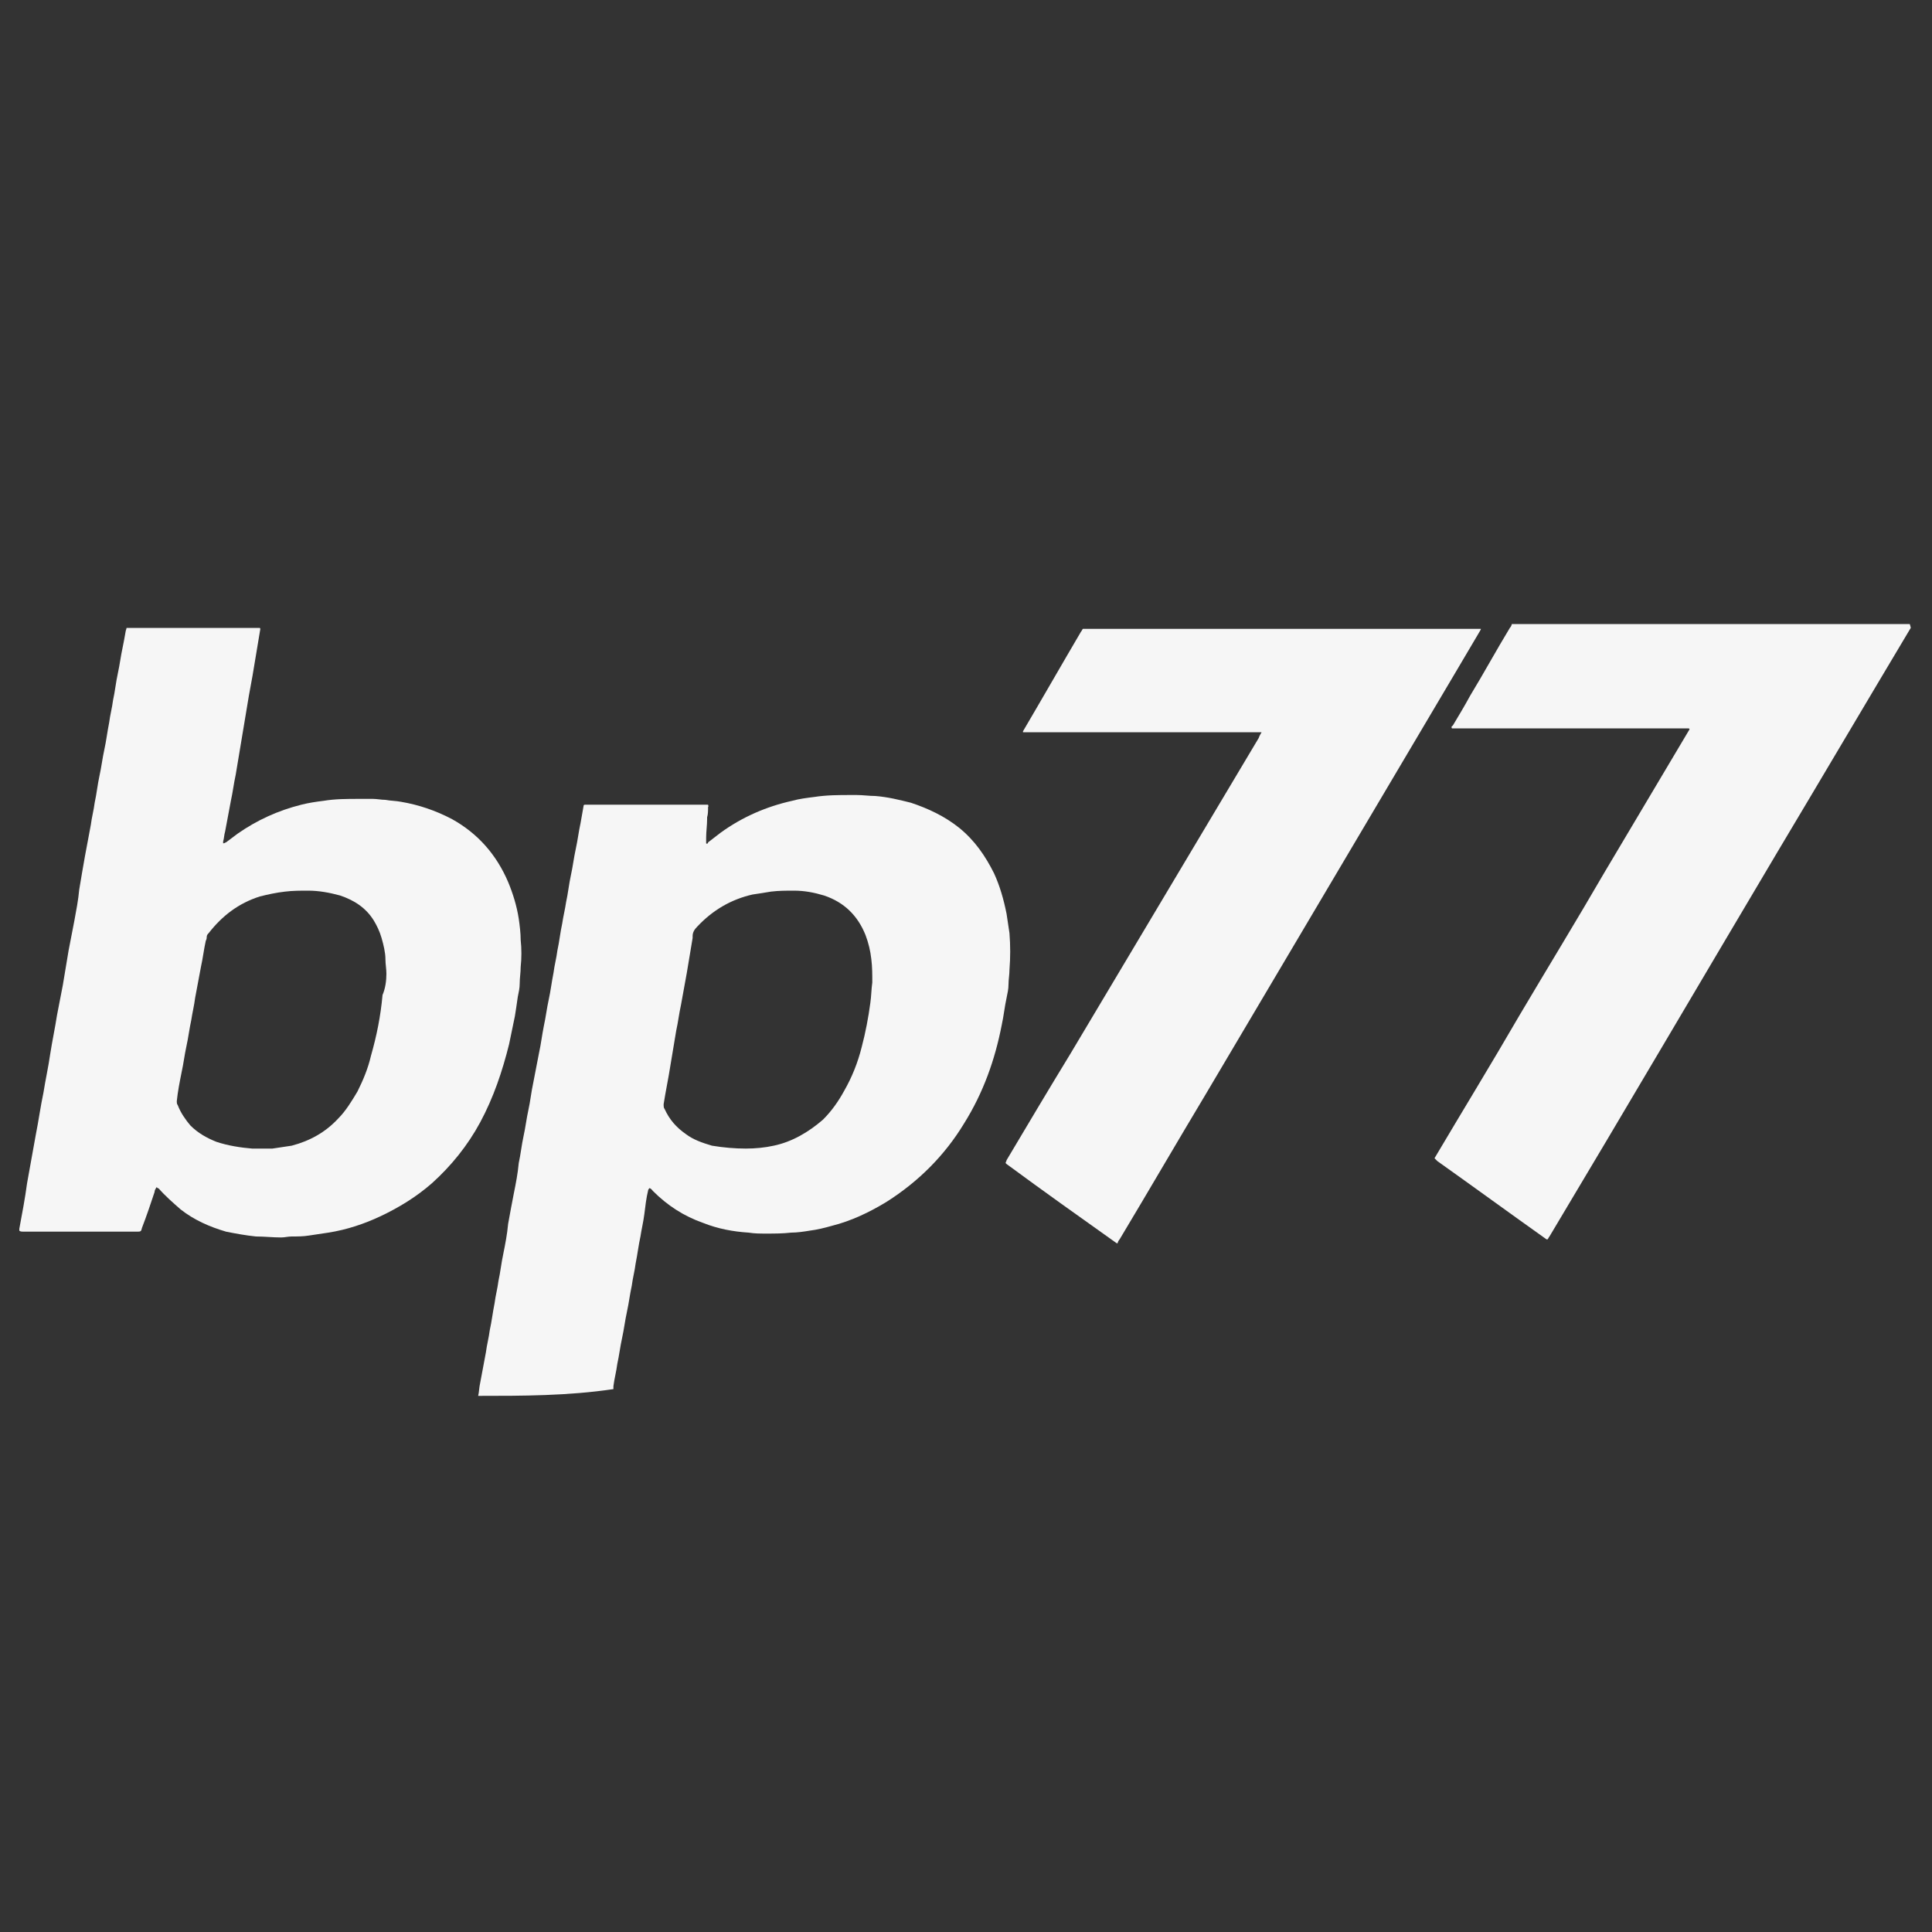
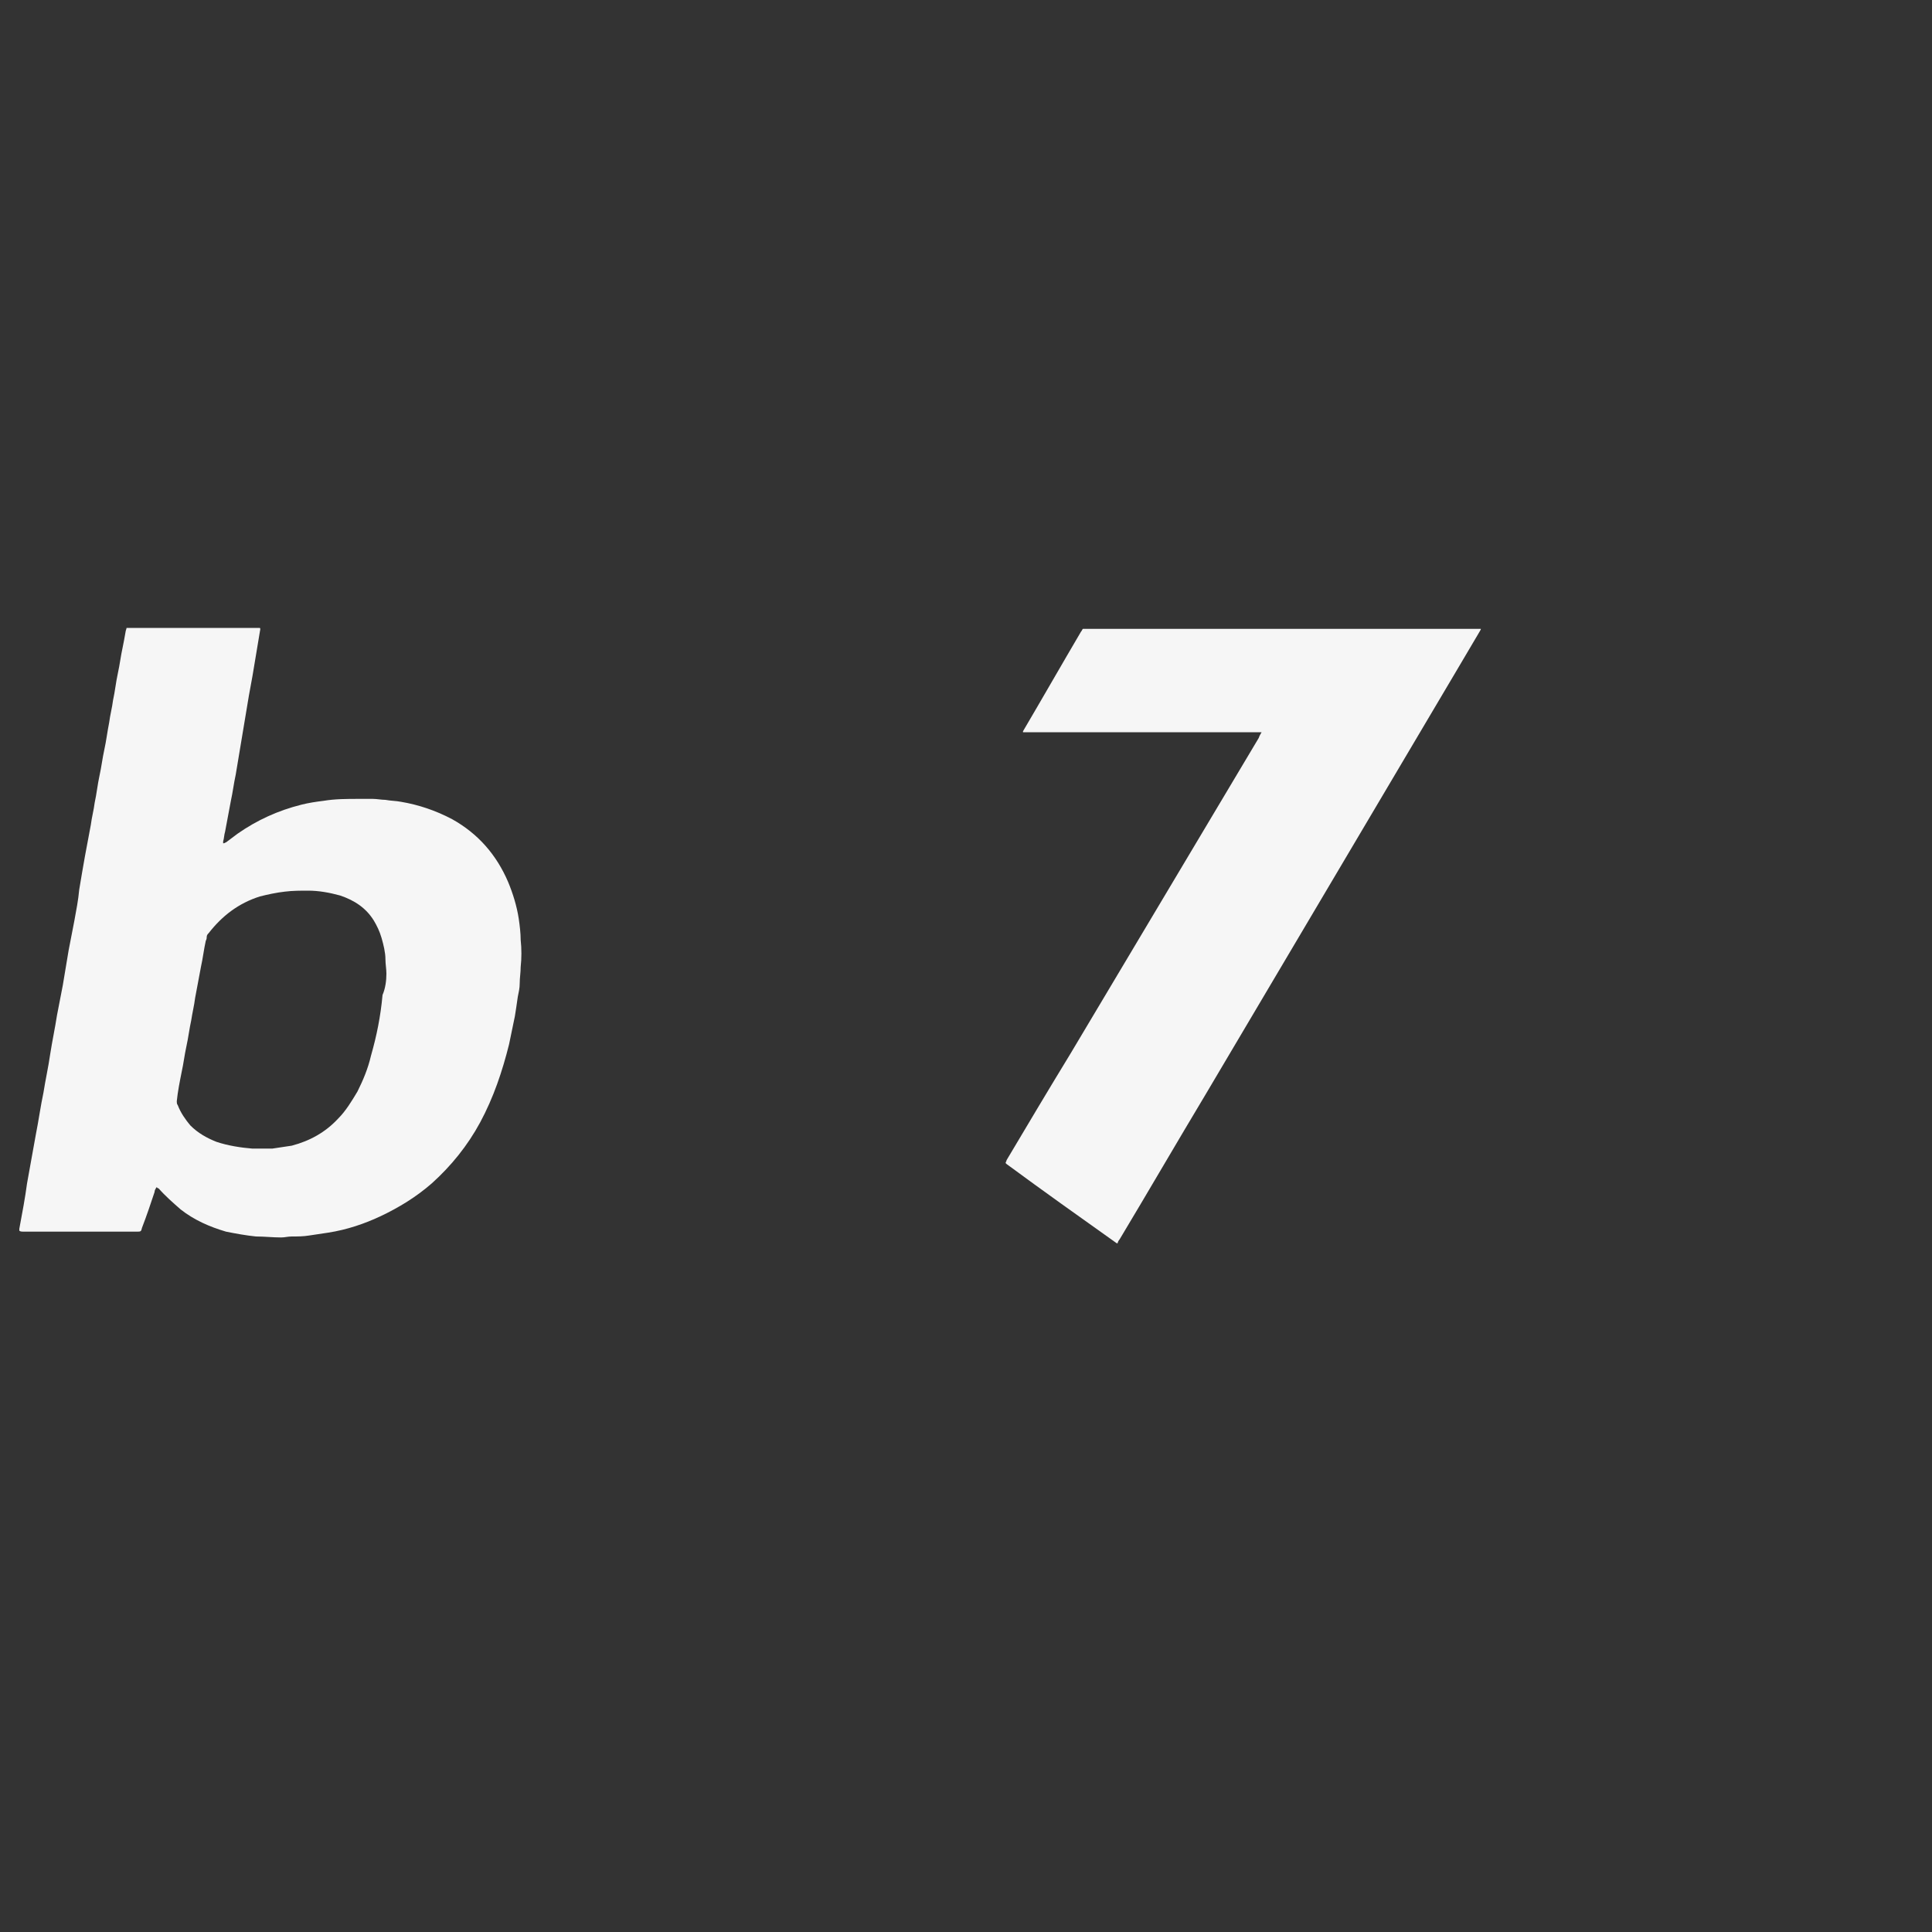
<svg xmlns="http://www.w3.org/2000/svg" version="1.1" id="Layer_1" x="0px" y="0px" viewBox="0 0 200 200" style="enable-background:new 0 0 200 200;" xml:space="preserve">
  <rect x="0" y="0" width="200" height="200" fill="#333333" stroke="none" />
  <style type="text/css">
	.st0{fill:#F6F6F6;}
</style>
-   <path class="st0" d="M49.5,144.5c0.1-0.4,0.1-0.9,0.2-1.3c0.2-1.1,0.4-2.1,0.6-3.2c0.1-0.8,0.3-1.5,0.4-2.3c0.2-0.9,0.3-1.8,0.5-2.8  c0.1-0.8,0.3-1.5,0.4-2.3c0.2-0.9,0.3-1.9,0.5-2.8c0.2-1,0.4-2,0.5-3.1c0.2-1.1,0.4-2.2,0.6-3.2c0.2-1,0.4-2,0.5-3.1  c0.2-0.9,0.3-1.9,0.5-2.8c0.2-0.9,0.3-1.8,0.5-2.7c0.2-0.9,0.3-1.9,0.5-2.8c0.2-1,0.4-2.1,0.6-3.1c0.2-0.9,0.3-1.8,0.5-2.8  c0.2-0.9,0.3-1.8,0.5-2.7c0.2-0.9,0.3-1.8,0.5-2.8c0.1-0.8,0.3-1.5,0.4-2.3c0.2-0.9,0.3-1.9,0.5-2.8c0.1-0.7,0.3-1.5,0.4-2.2  c0.2-0.9,0.3-1.9,0.5-2.8c0.2-0.9,0.3-1.8,0.5-2.7c0.2-0.9,0.3-1.8,0.5-2.7c0.1-0.6,0.2-1.1,0.3-1.7c0-0.2,0.1-0.2,0.2-0.2  c0.1,0,0.1,0,0.2,0c4,0,8,0,12.1,0c0.1,0,0.3,0,0.4,0c0,0.1,0.1,0.2,0,0.2c0,0.4,0,0.8-0.1,1.1c0,0.1,0,0.1,0,0.2  c0,0.6-0.1,1.3-0.1,1.9c0,0.1,0,0.3,0,0.4c0,0.1,0,0.1,0,0.2c0.1,0.1,0.2,0,0.2-0.1c0.4-0.3,0.9-0.7,1.3-1c2.2-1.6,4.7-2.7,7.4-3.3  c0.7-0.2,1.5-0.3,2.3-0.4c1.3-0.2,2.5-0.2,3.8-0.2c0.2,0,0.4,0,0.6,0c0.6,0,1.3,0.1,1.9,0.1c1.3,0.1,2.5,0.4,3.7,0.7  c1.8,0.6,3.5,1.4,5,2.6c1.6,1.3,2.7,2.9,3.6,4.7c0.6,1.3,1,2.7,1.3,4.2c0.1,0.7,0.2,1.3,0.3,2c0.1,1.3,0.1,2.5,0,3.8  c0,0.5-0.1,1-0.1,1.5c0,0.5-0.1,0.9-0.2,1.4c-0.2,0.9-0.3,1.9-0.5,2.8c-0.7,3.6-1.9,7-3.9,10.2c-2,3.3-4.7,6-8,8.1  c-1.8,1.1-3.7,2-5.7,2.5c-0.7,0.2-1.5,0.4-2.3,0.5c-0.6,0.1-1.3,0.2-1.9,0.2c-0.9,0.1-1.7,0.1-2.6,0.1c-0.6,0-1.2,0-1.8-0.1  c-1.6-0.1-3.2-0.4-4.7-1c-2-0.7-3.7-1.8-5.2-3.3c-0.1-0.1-0.2-0.3-0.4-0.3c0,0.1-0.1,0.1-0.1,0.2c-0.2,0.8-0.3,1.7-0.4,2.5  c-0.1,0.8-0.3,1.6-0.4,2.3c-0.2,0.9-0.3,1.8-0.5,2.8c-0.1,0.8-0.3,1.5-0.4,2.3c-0.2,0.9-0.3,1.8-0.5,2.7c-0.2,0.9-0.3,1.8-0.5,2.7  c-0.2,0.9-0.3,1.8-0.5,2.7c-0.1,0.8-0.3,1.5-0.4,2.3c0,0.1,0,0.2,0,0.3C58.8,144.5,54.1,144.5,49.5,144.5z M77.2,118.9  c1,0,2-0.1,2.9-0.3c1.9-0.4,3.6-1.4,5.1-2.7c0.9-0.9,1.6-1.9,2.2-3c0.8-1.4,1.4-2.9,1.8-4.5c0.4-1.5,0.7-3.1,0.9-4.6  c0.1-0.7,0.1-1.4,0.2-2.1c0-0.8,0-1.6-0.1-2.4c-0.1-0.9-0.3-1.7-0.6-2.5c-0.8-2-2.2-3.4-4.3-4.1c-1-0.3-2-0.5-3.1-0.5  c-0.8,0-1.6,0-2.4,0.1c-0.6,0.1-1.2,0.2-1.9,0.3c-2.2,0.5-4.1,1.6-5.7,3.3c-0.3,0.3-0.5,0.6-0.5,1c0,0.1,0,0.1,0,0.2  c-0.2,1.2-0.4,2.4-0.6,3.6c-0.2,1.1-0.4,2.2-0.6,3.3c-0.2,0.9-0.3,1.8-0.5,2.7c-0.2,1.2-0.4,2.4-0.6,3.6c-0.2,1.3-0.5,2.7-0.7,4  c0,0.2,0,0.4,0.1,0.5c0.5,1.1,1.2,1.9,2.2,2.6c0.8,0.6,1.7,0.9,2.7,1.2C74.9,118.8,76.1,118.9,77.2,118.9z" />
-   <path class="st0" d="M197.8,65C197.8,65,197.7,65,197.8,65c-4.6,7.7-9.2,15.5-13.8,23.2c-7.9,13.3-15.7,26.6-23.6,39.8  c-0.1,0.1-0.1,0.2-0.2,0.3c0,0,0,0-0.1,0c0,0,0,0,0,0c-3.8-2.7-7.5-5.4-11.3-8.1c-0.1-0.1-0.1-0.1-0.2-0.2c0,0,0,0-0.1-0.1  c2.9-4.9,5.9-9.8,8.8-14.8c2.9-4.9,5.9-9.8,8.8-14.8c2.9-4.9,5.9-9.9,8.8-14.8c0-0.1-0.1-0.1-0.2-0.1c-0.1,0-0.2,0-0.3,0  c-7.9,0-15.8,0-23.7,0c-0.1,0-0.3,0-0.4,0c-0.1-0.2,0-0.2,0.1-0.3c0.6-1,1.2-2,1.8-3.1c1.4-2.3,2.7-4.7,4.1-7  c0.1-0.1,0.2-0.3,0.2-0.4c13.7,0,27.4,0,41.2,0C197.8,64.9,197.8,65,197.8,65z" />
  <path class="st0" d="M16.2,122.9c-0.1,0.2-0.2,0.3-0.2,0.5c-0.4,1.2-0.8,2.4-1.3,3.7c-0.1,0.4-0.1,0.4-0.6,0.4c-3.9,0-7.8,0-11.7,0  c-0.1,0-0.3,0-0.4-0.1c0-0.1,0-0.1,0-0.2c0.3-1.6,0.6-3.2,0.8-4.7c0.3-1.7,0.6-3.3,0.9-5c0.3-1.5,0.5-3,0.8-4.4  c0.2-1.3,0.5-2.6,0.7-4c0.2-1.3,0.5-2.7,0.7-4c0.2-1,0.4-2.1,0.6-3.1c0.2-1.2,0.4-2.4,0.6-3.6c0.2-1,0.4-2.1,0.6-3.1  c0.2-1.1,0.4-2.1,0.5-3.2c0.2-1.2,0.4-2.4,0.6-3.5c0.2-1.1,0.4-2.1,0.6-3.2c0.1-0.8,0.3-1.5,0.4-2.3c0.2-0.9,0.3-1.9,0.5-2.8  c0.2-0.9,0.3-1.8,0.5-2.7c0.2-0.9,0.3-1.8,0.5-2.8c0.1-0.8,0.3-1.5,0.4-2.3c0.2-0.9,0.3-1.9,0.5-2.8c0.2-0.9,0.3-1.8,0.5-2.7  c0.1-0.5,0.2-1,0.3-1.6c0-0.1,0.1-0.3,0.1-0.4c0.1,0,0.2,0,0.2,0c0.1,0,0.2,0,0.3,0c4.3,0,8.6,0,12.9,0c0.1,0,0.3,0,0.4,0  c0.1,0.1,0,0.3,0,0.4c-0.2,1.2-0.4,2.4-0.6,3.6c-0.2,1.3-0.5,2.7-0.7,4c-0.2,1.2-0.4,2.4-0.6,3.6c-0.2,1.2-0.4,2.4-0.6,3.6  c-0.2,0.9-0.3,1.8-0.5,2.7c-0.2,1.1-0.4,2.1-0.6,3.2c-0.1,0.3-0.1,0.7-0.2,1c0,0.1,0,0.1,0,0.2c0.2,0,0.2-0.1,0.3-0.1  c0.4-0.3,0.8-0.6,1.2-0.9c2-1.4,4.2-2.4,6.6-3c0.8-0.2,1.5-0.3,2.3-0.4c1.2-0.2,2.4-0.2,3.7-0.2c0.5,0,1,0,1.4,0  c0.4,0,0.9,0.1,1.3,0.1c0.5,0.1,1.1,0.1,1.6,0.2c1.8,0.3,3.6,0.9,5.3,1.8c2.7,1.5,4.6,3.7,5.8,6.5c0.5,1.2,0.9,2.5,1.1,3.8  c0.1,0.7,0.2,1.5,0.2,2.2c0.1,0.9,0.1,1.9,0,2.8c0,0.6-0.1,1.1-0.1,1.7c0,0.5-0.1,0.9-0.2,1.4c-0.1,0.7-0.2,1.4-0.3,2  c-0.2,1-0.4,1.9-0.6,2.9c-0.7,2.8-1.6,5.5-3,8.1c-1.3,2.4-3,4.5-5,6.3c-1.6,1.4-3.4,2.5-5.3,3.4c-1.7,0.8-3.5,1.4-5.4,1.7  c-0.7,0.1-1.3,0.2-2,0.3c-0.6,0.1-1.2,0.1-1.8,0.1c-0.4,0-0.7,0.1-1.1,0.1c-0.9,0-1.7-0.1-2.6-0.1c-1-0.1-2.1-0.3-3.1-0.5  c-1.7-0.5-3.3-1.2-4.7-2.3c-0.8-0.7-1.6-1.4-2.3-2.2C16.4,123.1,16.4,123,16.2,122.9C16.3,122.9,16.3,122.9,16.2,122.9z M40,100.8  c0-0.5-0.1-1-0.1-1.5c0-0.7-0.2-1.5-0.4-2.2c-0.2-0.7-0.5-1.3-0.8-1.8c-0.8-1.3-2-2.1-3.5-2.6c-1.1-0.3-2.2-0.5-3.3-0.5  c-0.8,0-1.6,0-2.4,0.1c-0.9,0.1-1.8,0.3-2.6,0.5c-2.2,0.7-3.9,2-5.3,3.8c-0.1,0.1-0.2,0.2-0.2,0.4c0,0.1,0,0.2-0.1,0.4  c-0.2,0.9-0.3,1.8-0.5,2.7c-0.2,1.1-0.4,2.1-0.6,3.2c-0.1,0.8-0.3,1.6-0.4,2.3c-0.2,0.9-0.3,1.8-0.5,2.7c-0.2,0.9-0.3,1.8-0.5,2.7  c-0.2,1-0.4,2-0.5,3c0,0.1,0,0.3,0.1,0.4c0.3,0.8,0.8,1.5,1.3,2.1c0.8,0.8,1.7,1.3,2.7,1.7c1.2,0.4,2.5,0.6,3.7,0.7  c0.7,0,1.4,0,2.1,0c0.7-0.1,1.3-0.2,2-0.3c1.9-0.5,3.5-1.4,4.8-2.8c0.8-0.8,1.4-1.8,2-2.8c0.6-1.2,1.1-2.4,1.4-3.7  c0.6-2.1,1-4.1,1.2-6.3C39.9,102.3,40,101.5,40,100.8z" />
  <path class="st0" d="M130.6,75.8c-2.8,0-5.5,0-8.3,0c-2.7,0-5.5,0-8.2,0c-2.7,0-5.5,0-8.2,0c0-0.1,0-0.1,0-0.1c0,0,0,0,0,0  c2-3.4,4-6.9,6-10.3c0.1-0.1,0.1-0.2,0.2-0.3c0,0,0,0,0.1,0c0,0,0,0,0,0c0.1,0,0.1,0,0.2,0c13.6,0,27.2,0,40.8,0c0,0,0,0,0.1,0  c0,0.1-0.1,0.2-0.2,0.4c-0.9,1.5-1.7,2.9-2.6,4.4c-8.6,14.5-17.1,28.9-25.7,43.4c-3,5-5.9,10-8.9,15c-0.1,0.1-0.2,0.3-0.2,0.4  c0,0-0.1,0-0.1,0c0,0,0,0,0,0c-3.8-2.7-7.6-5.4-11.4-8.2c0,0-0.1-0.1-0.1-0.1c0-0.1,0.1-0.2,0.1-0.3c2.2-3.7,4.4-7.4,6.6-11  c6.5-10.9,13-21.8,19.5-32.7C130.4,76.1,130.5,76,130.6,75.8z" />
</svg>